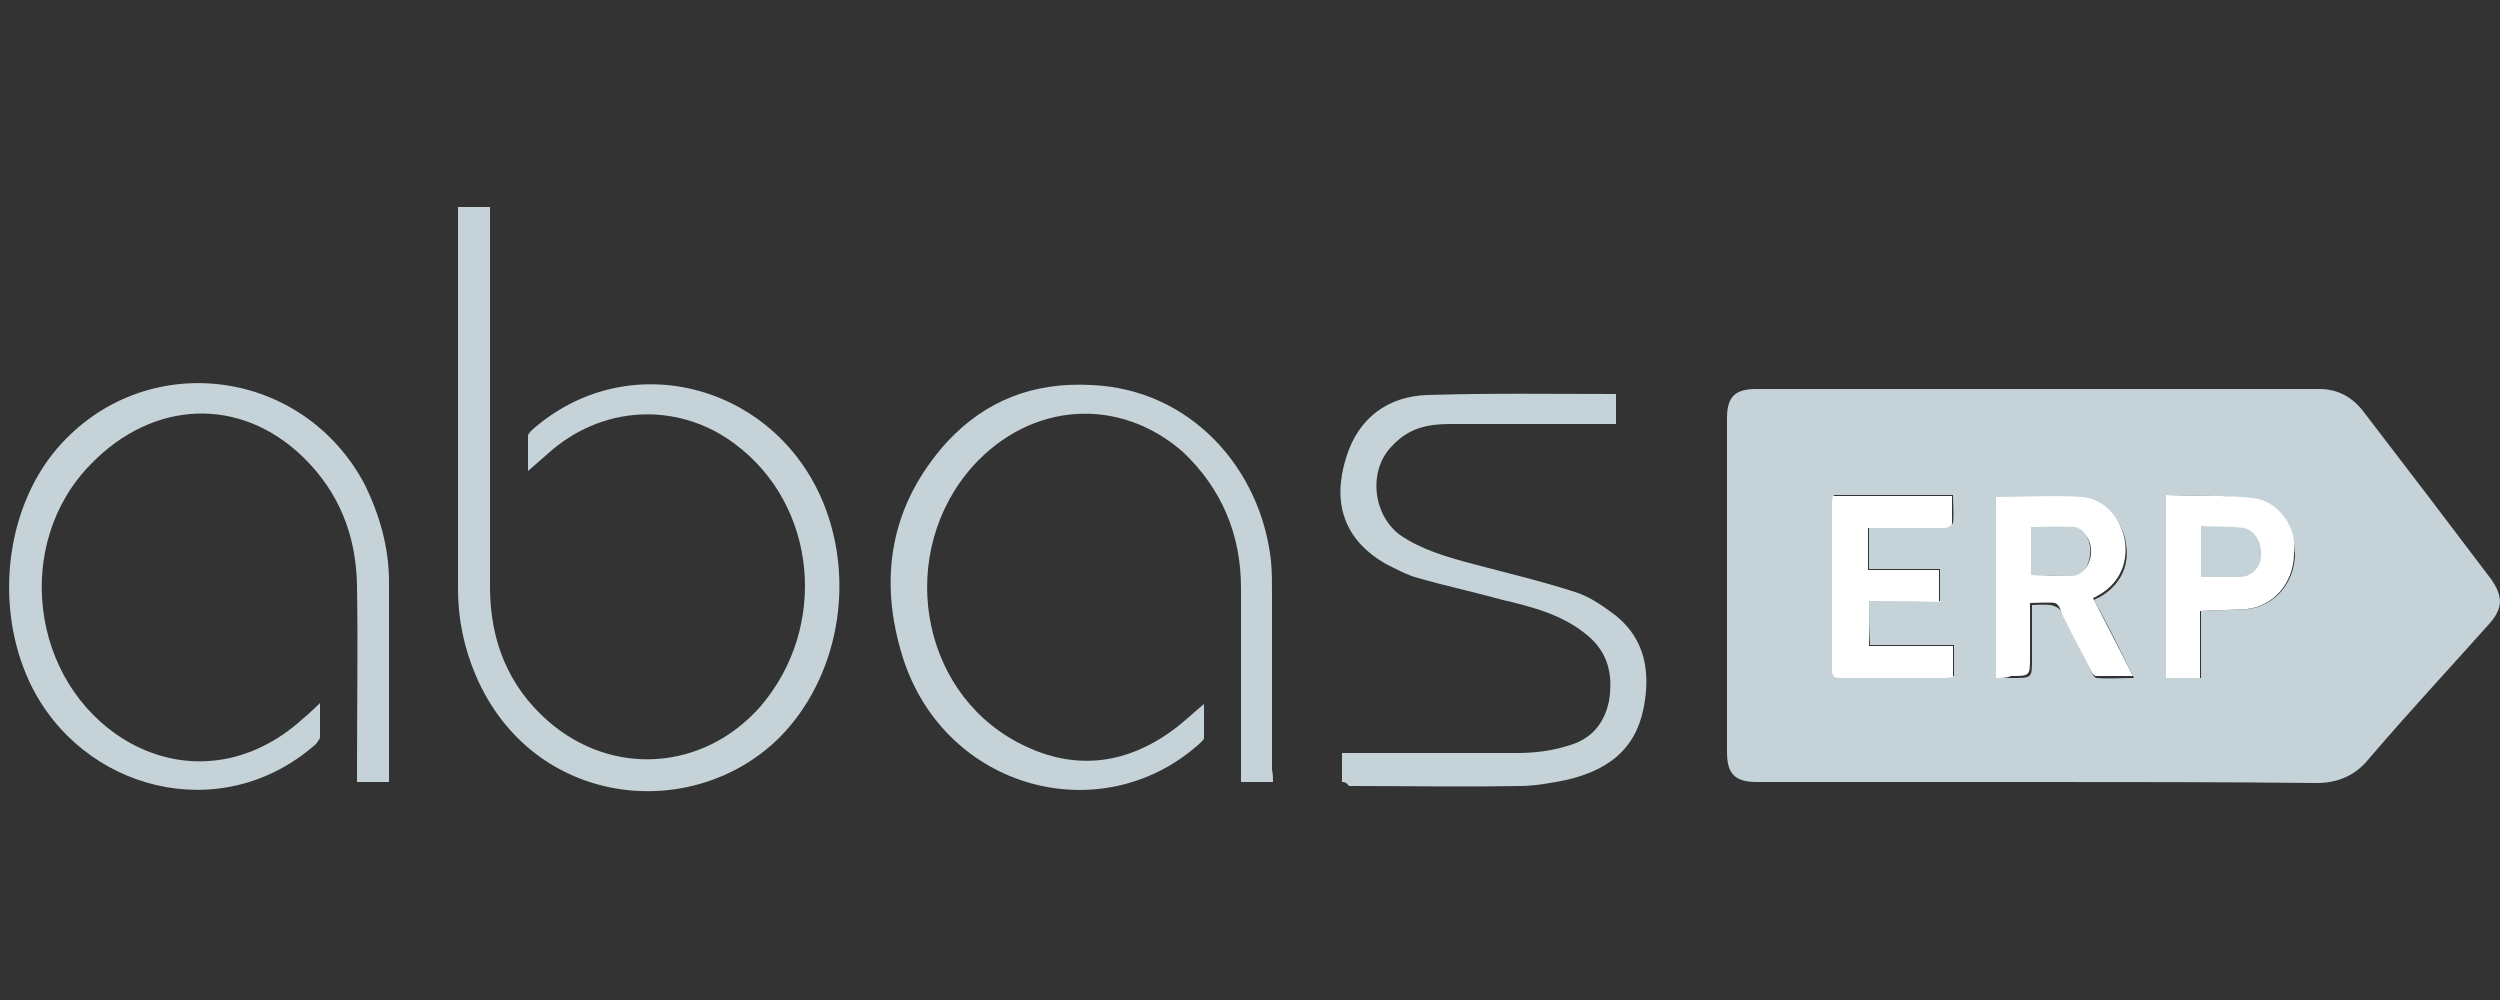
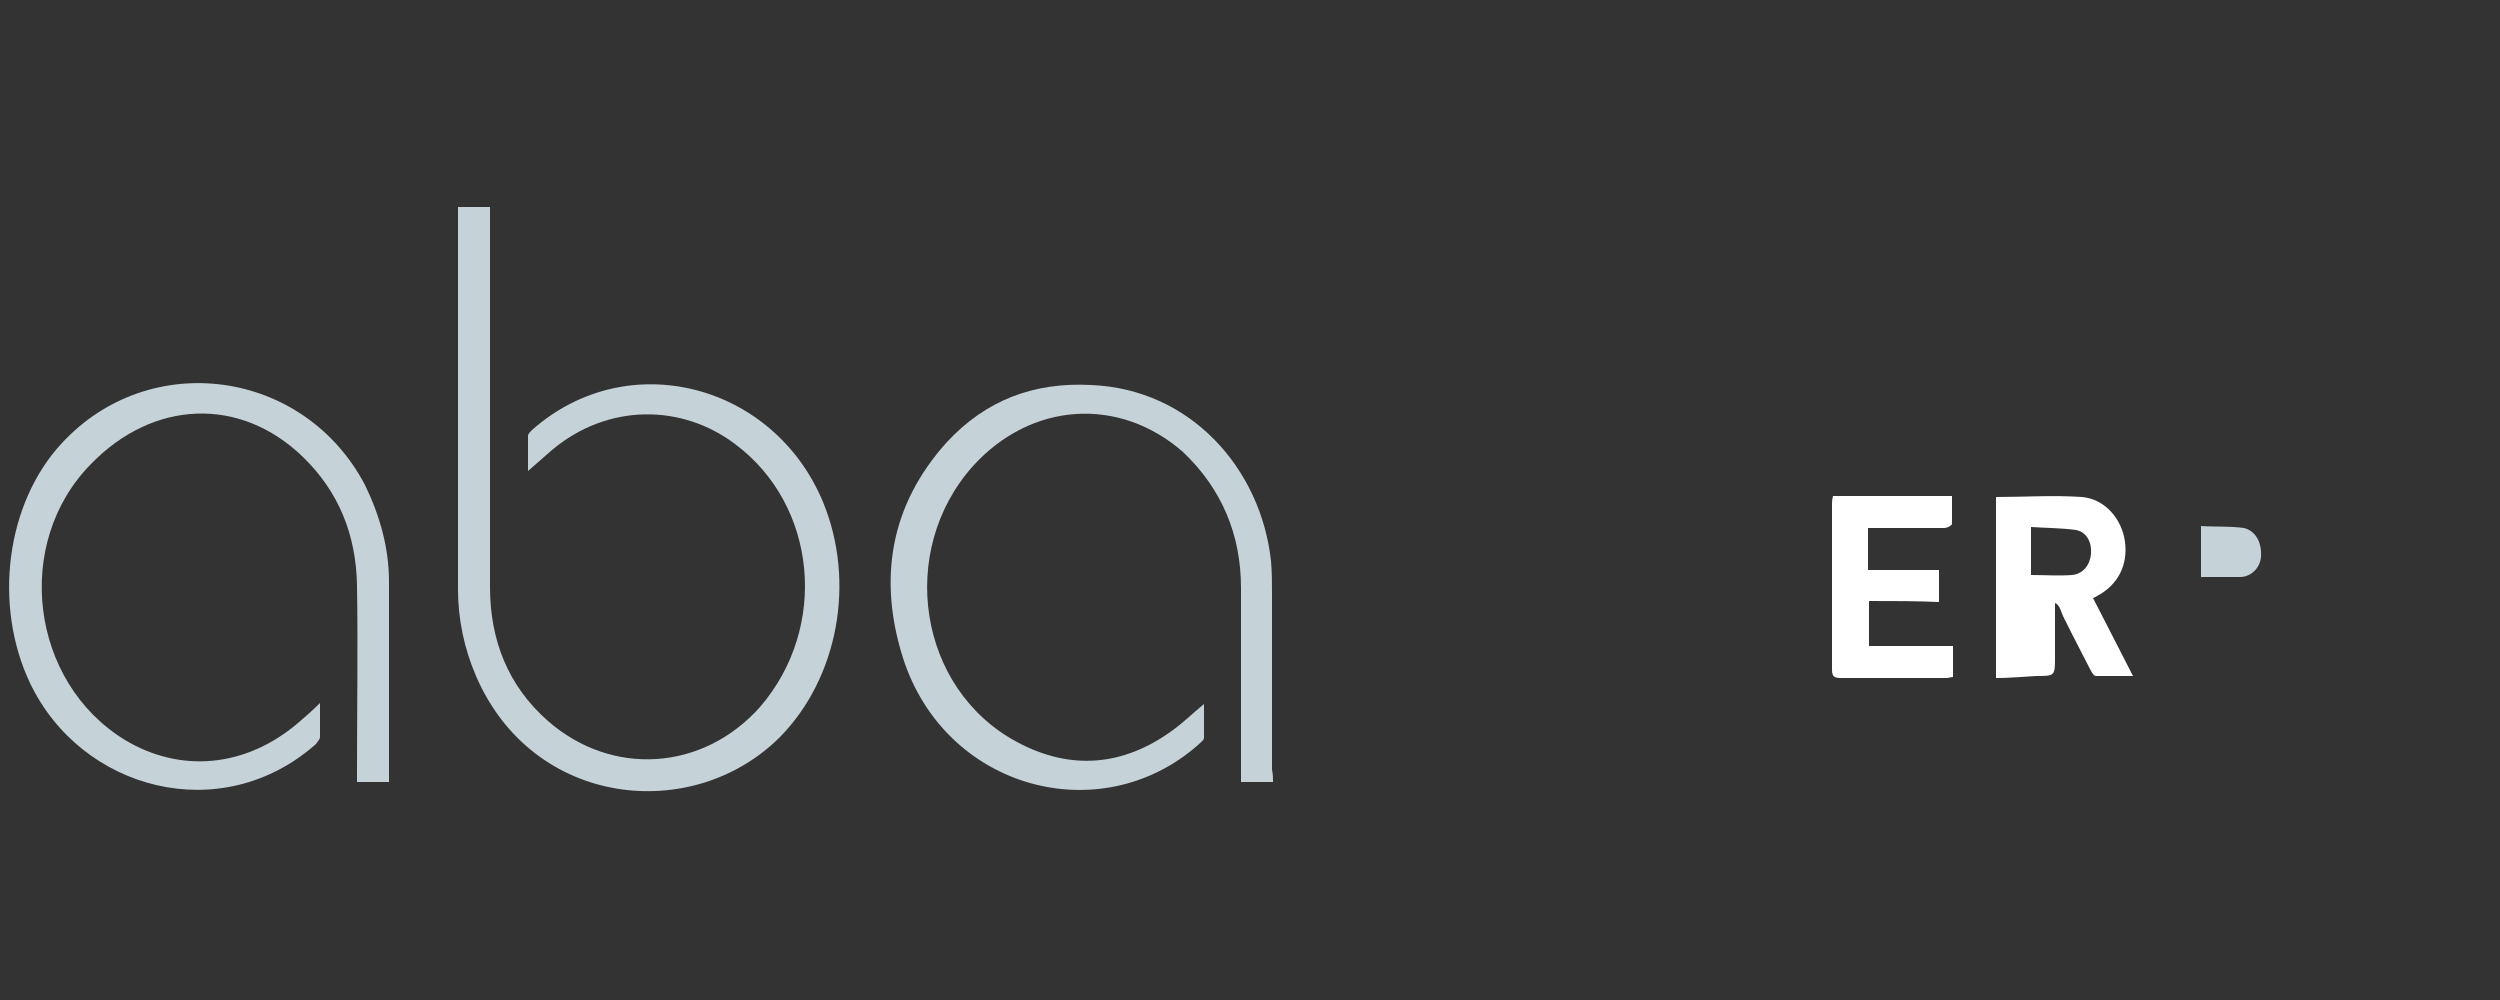
<svg xmlns="http://www.w3.org/2000/svg" version="1.1" id="Layer_1" x="0px" y="0px" viewBox="0 0 250 100" style="enable-background:new 0 0 250 100;" xml:space="preserve">
  <rect x="0" y="0" width="250" height="100" fill="#333333" stroke="none" />
  <style type="text/css">
	.st0{fill:#C5D3D8;}
	.st1{fill:#FFFFFF;}
</style>
-   <path class="st0" d="M203.8,78.2c-9.4,0-18.7,0-28.1,0c-2.2,0-3-0.8-3-3c0-11.1,0-22.3,0-33.4c0-2.1,0.8-2.9,2.9-2.9  c18.7,0,37.6,0,56.3,0c1.9,0,3.3,0.8,4.4,2.2c4.3,5.6,8.5,11.1,12.8,16.8c1.2,1.7,1.2,2.9-0.1,4.4c-4.1,4.6-8.3,9.1-12.3,13.8  c-1.3,1.5-3,2.2-5,2.2C222.3,78.2,213.1,78.2,203.8,78.2z M199.6,67.8c0.6,0,1.1,0,1.7,0c1.9,0,1.9,0,1.9-1.9c0-1.8,0-3.5,0-5.4  c1.2,0,2.5-0.3,3.1,0.9c0.9,1.9,1.9,3.9,2.8,5.7c0.1,0.2,0.3,0.7,0.6,0.7c1.2,0.1,2.4,0,3.7,0c-1.4-2.8-2.6-5.3-4-7.8  c0.2-0.1,0.3-0.2,0.4-0.2c2.1-1.1,3.2-3.1,2.8-5.4c-0.3-2.3-2-4.3-4.3-4.5c-2.9-0.2-5.7,0-8.6,0C199.6,55.6,199.6,61.7,199.6,67.8z   M186.9,60.1c2.4,0,4.7,0,7.1,0c0-1.1,0-2.1,0-3.2c-2.4,0-4.7,0-7.1,0c0-1.4,0-2.8,0-4.2c0.3,0,0.7,0,1,0c2.2,0,4.4,0,6.6,0  c0.2,0,0.7-0.2,0.8-0.4c0.1-0.9,0-1.8,0-2.8c-4.1,0-7.9,0-11.9,0c0,0.2-0.1,0.6-0.1,0.8c0,5.5,0,11.1,0,16.6c0,0.7,0.2,0.8,0.9,0.8  c3.5,0,6.9,0,10.5,0c0.2,0,0.4,0,0.7-0.1c0-1.1,0-2.1,0-3.1c-2.8,0-5.5,0-8.4,0C186.9,63.1,186.9,61.7,186.9,60.1z M216.7,49.5  c0,6.2,0,12.2,0,18.3c1.2,0,2.3,0,3.4,0c0-2.3,0-4.5,0-6.7c1.7-0.1,3.2-0.1,4.7-0.2c2.6-0.3,4.6-2.5,4.7-5.4  c0.1-2.6-1.7-5.3-4.3-5.6C222.4,49.5,219.6,49.6,216.7,49.5z" />
  <path class="st0" d="M45.8,20.7c1.1,0,2.1,0,3.2,0c0,0.3,0,0.8,0,1.1c0,12.3,0,24.6,0,36.9c0,5.3,1.8,9.9,5.8,13.4  c6.4,5.6,15.5,5,21.2-1.4c6.9-8,5.7-20.2-2.5-26.3c-5.3-4-12.7-4.1-18.3,0.6c-0.8,0.7-1.5,1.3-2.4,2.1c0-1.2,0-2.3,0-3.5  c0-0.2,0.2-0.4,0.4-0.6c9.6-8.5,24.2-4.6,29.1,7.2c3.3,8,1.5,17.6-4.3,23.5c-8.7,8.7-24.7,7.1-30.4-6.1c-1.2-2.8-1.8-5.7-1.8-8.7  c0-12.5,0-25,0-37.5C45.8,21.1,45.8,21,45.8,20.7z" />
  <path class="st0" d="M127.3,78.2c-1.1,0-2.1,0-3.2,0c0-0.3,0-0.7,0-1c0-6.2,0-12.2,0-18.4c0-5.3-1.9-9.9-5.8-13.6  c-6.4-5.6-15.2-5-21,1.4c-7.6,8.5-5.5,22.3,4.4,27.6c5.4,2.9,10.7,2.4,15.6-1.2c1.1-0.8,2-1.7,3.1-2.6c0,1.2,0,2.3,0,3.4  c0,0.2-0.3,0.4-0.6,0.7c-9.8,8.6-25.3,4.4-29.5-8.7c-2.5-7.9-1.3-15.3,4.4-21.6c3.9-4.2,8.7-6,14.4-5.7c10,0.4,17,8.4,18,17.6  c0.1,1.1,0.1,2.2,0.1,3.3c0,5.8,0,11.8,0,17.6C127.3,77.4,127.3,77.8,127.3,78.2z" />
  <path class="st0" d="M38.9,78.2c-1.1,0-2.1,0-3.2,0c0-0.3,0-0.7,0-1c0-6.3,0.1-12.6,0-18.7c-0.1-5-1.8-9.3-5.4-12.8  c-6.3-6.1-15-5.7-21.2,0.7C1.3,54.3,3,68.2,12.5,74c5.5,3.3,12,2.8,17.3-1.7c0.7-0.6,1.4-1.2,2.2-2c0,1.2,0,2.3,0,3.4  c0,0.2-0.2,0.4-0.4,0.7C22.1,82.8,8.1,79,3,68.3c-3.7-7.8-2.4-18,3.2-24c8.8-9.5,24.2-7.4,30.3,4.2c1.5,3.1,2.4,6.3,2.4,9.7  c0,6.5,0,12.9,0,19.4C38.9,77.8,38.9,78,38.9,78.2z" />
-   <path class="st0" d="M134.2,78.2c0-0.2,0-0.3,0-0.4c0-0.8,0-1.5,0-2.5c0.3,0,0.7,0,1,0c5.5,0,11,0,16.5,0c1.7,0,3.4-0.2,5-0.7  c2.3-0.6,3.7-2.1,4.2-4.5c0.4-2.5,0-4.8-2.2-6.6c-2.4-2-5.4-2.8-8.4-3.5c-2.9-0.8-5.7-1.4-8.5-2.2c-1.1-0.3-2.2-0.9-3.2-1.4  c-4.2-2.4-5.4-6.1-4-10.6c1.2-4,4.2-6.2,8.2-6.3c6.3-0.2,12.5-0.1,18.8-0.1c0,0.9,0,1.9,0,3c-0.3,0-0.7,0-1,0c-5.2,0-10.4,0-15.6,0  c-2.2,0-4.1,0.4-5.7,2.1c-2.5,2.4-2.1,6.9,0.7,9c2.2,1.5,4.7,2.2,7.3,2.9c3.4,0.9,6.8,1.7,10.2,2.8c1.3,0.4,2.5,1.2,3.6,2  c3.1,2.2,3.9,5.3,3.4,8.8c-0.6,4.4-3.1,6.9-7.9,8c-1.5,0.3-3.1,0.6-4.6,0.6c-5.7,0.1-11.4,0-17.1,0  C134.6,78.2,134.4,78.2,134.2,78.2z" />
-   <path class="st1" d="M199.6,67.8c0-6.2,0-12.1,0-18.1c2.9,0,5.7-0.2,8.6,0c2.3,0.2,4,2.2,4.3,4.5s-0.7,4.3-2.8,5.4  c-0.1,0.1-0.2,0.1-0.4,0.2c1.3,2.5,2.6,5.1,4,7.8c-1.3,0-2.5,0-3.7,0c-0.2,0-0.4-0.3-0.6-0.7c-0.6-1.2-1.2-2.3-1.8-3.5  c-0.3-0.6-0.6-1.2-0.9-1.8c-0.2-0.4-0.3-1.1-0.8-1.3c-0.2-0.1-2.5,0-2.5,0c0,1.9,0,3.6,0,5.4c0,1.9,0,1.9-1.9,1.9  C200.7,67.8,200.2,67.8,199.6,67.8z M203.1,57.5c1.4,0,2.8,0.1,4.1,0c1.1-0.1,1.8-1,1.9-2.1s-0.4-2.2-1.5-2.4  c-1.4-0.2-3-0.2-4.5-0.3C203.1,54.4,203.1,56,203.1,57.5z" />
+   <path class="st1" d="M199.6,67.8c0-6.2,0-12.1,0-18.1c2.9,0,5.7-0.2,8.6,0c2.3,0.2,4,2.2,4.3,4.5s-0.7,4.3-2.8,5.4  c-0.1,0.1-0.2,0.1-0.4,0.2c1.3,2.5,2.6,5.1,4,7.8c-1.3,0-2.5,0-3.7,0c-0.2,0-0.4-0.3-0.6-0.7c-0.6-1.2-1.2-2.3-1.8-3.5  c-0.3-0.6-0.6-1.2-0.9-1.8c-0.2-0.4-0.3-1.1-0.8-1.3c0,1.9,0,3.6,0,5.4c0,1.9,0,1.9-1.9,1.9  C200.7,67.8,200.2,67.8,199.6,67.8z M203.1,57.5c1.4,0,2.8,0.1,4.1,0c1.1-0.1,1.8-1,1.9-2.1s-0.4-2.2-1.5-2.4  c-1.4-0.2-3-0.2-4.5-0.3C203.1,54.4,203.1,56,203.1,57.5z" />
  <path class="st1" d="M186.9,60.1c0,1.5,0,3,0,4.5c2.8,0,5.5,0,8.4,0c0,1.1,0,2,0,3.1c-0.2,0-0.4,0.1-0.7,0.1c-3.5,0-6.9,0-10.5,0  c-0.6,0-0.9-0.1-0.9-0.8c0-5.5,0-11.1,0-16.6c0-0.2,0-0.4,0.1-0.8c4,0,7.9,0,11.9,0c0,0.9,0,1.9,0,2.8c0,0.1-0.4,0.4-0.8,0.4  c-2.2,0-4.4,0-6.6,0c-0.3,0-0.7,0-1,0c0,1.4,0,2.8,0,4.2c2.3,0,4.6,0,7.1,0c0,1.1,0,2.1,0,3.2C191.7,60.1,189.3,60.1,186.9,60.1z" />
-   <path class="st0" d="M203.1,57.5c0-1.5,0-3.1,0-4.8c1.8,0,2.5-0.1,4.4,0c1,0.2,1.7,1.5,1.5,2.8c-0.1,1.1-0.8,2.1-1.9,2.1  C205.9,57.6,204.5,57.5,203.1,57.5z" />
-   <path class="st1" d="M225.3,49.8c-2.9-0.3-5.7-0.2-8.7-0.3c0,6.2,0,12.2,0,18.3c1.2,0,2.3,0,3.4,0c0-2.3,0-4.5,0-6.7  c1.7-0.1,3.2-0.1,4.7-0.2c2.6-0.3,4.6-2.5,4.7-5.4C229.8,52.8,227.9,50.1,225.3,49.8z" />
  <path class="st0" d="M226.1,55.7c-0.1,1.1-1,2-2.1,2c-1.2,0-2.4,0-3.9,0c0-1.7,0-3.3,0-5.1c1.4,0.1,2.9,0,4.3,0.2  C225.6,53.1,226.2,54.3,226.1,55.7z" />
</svg>